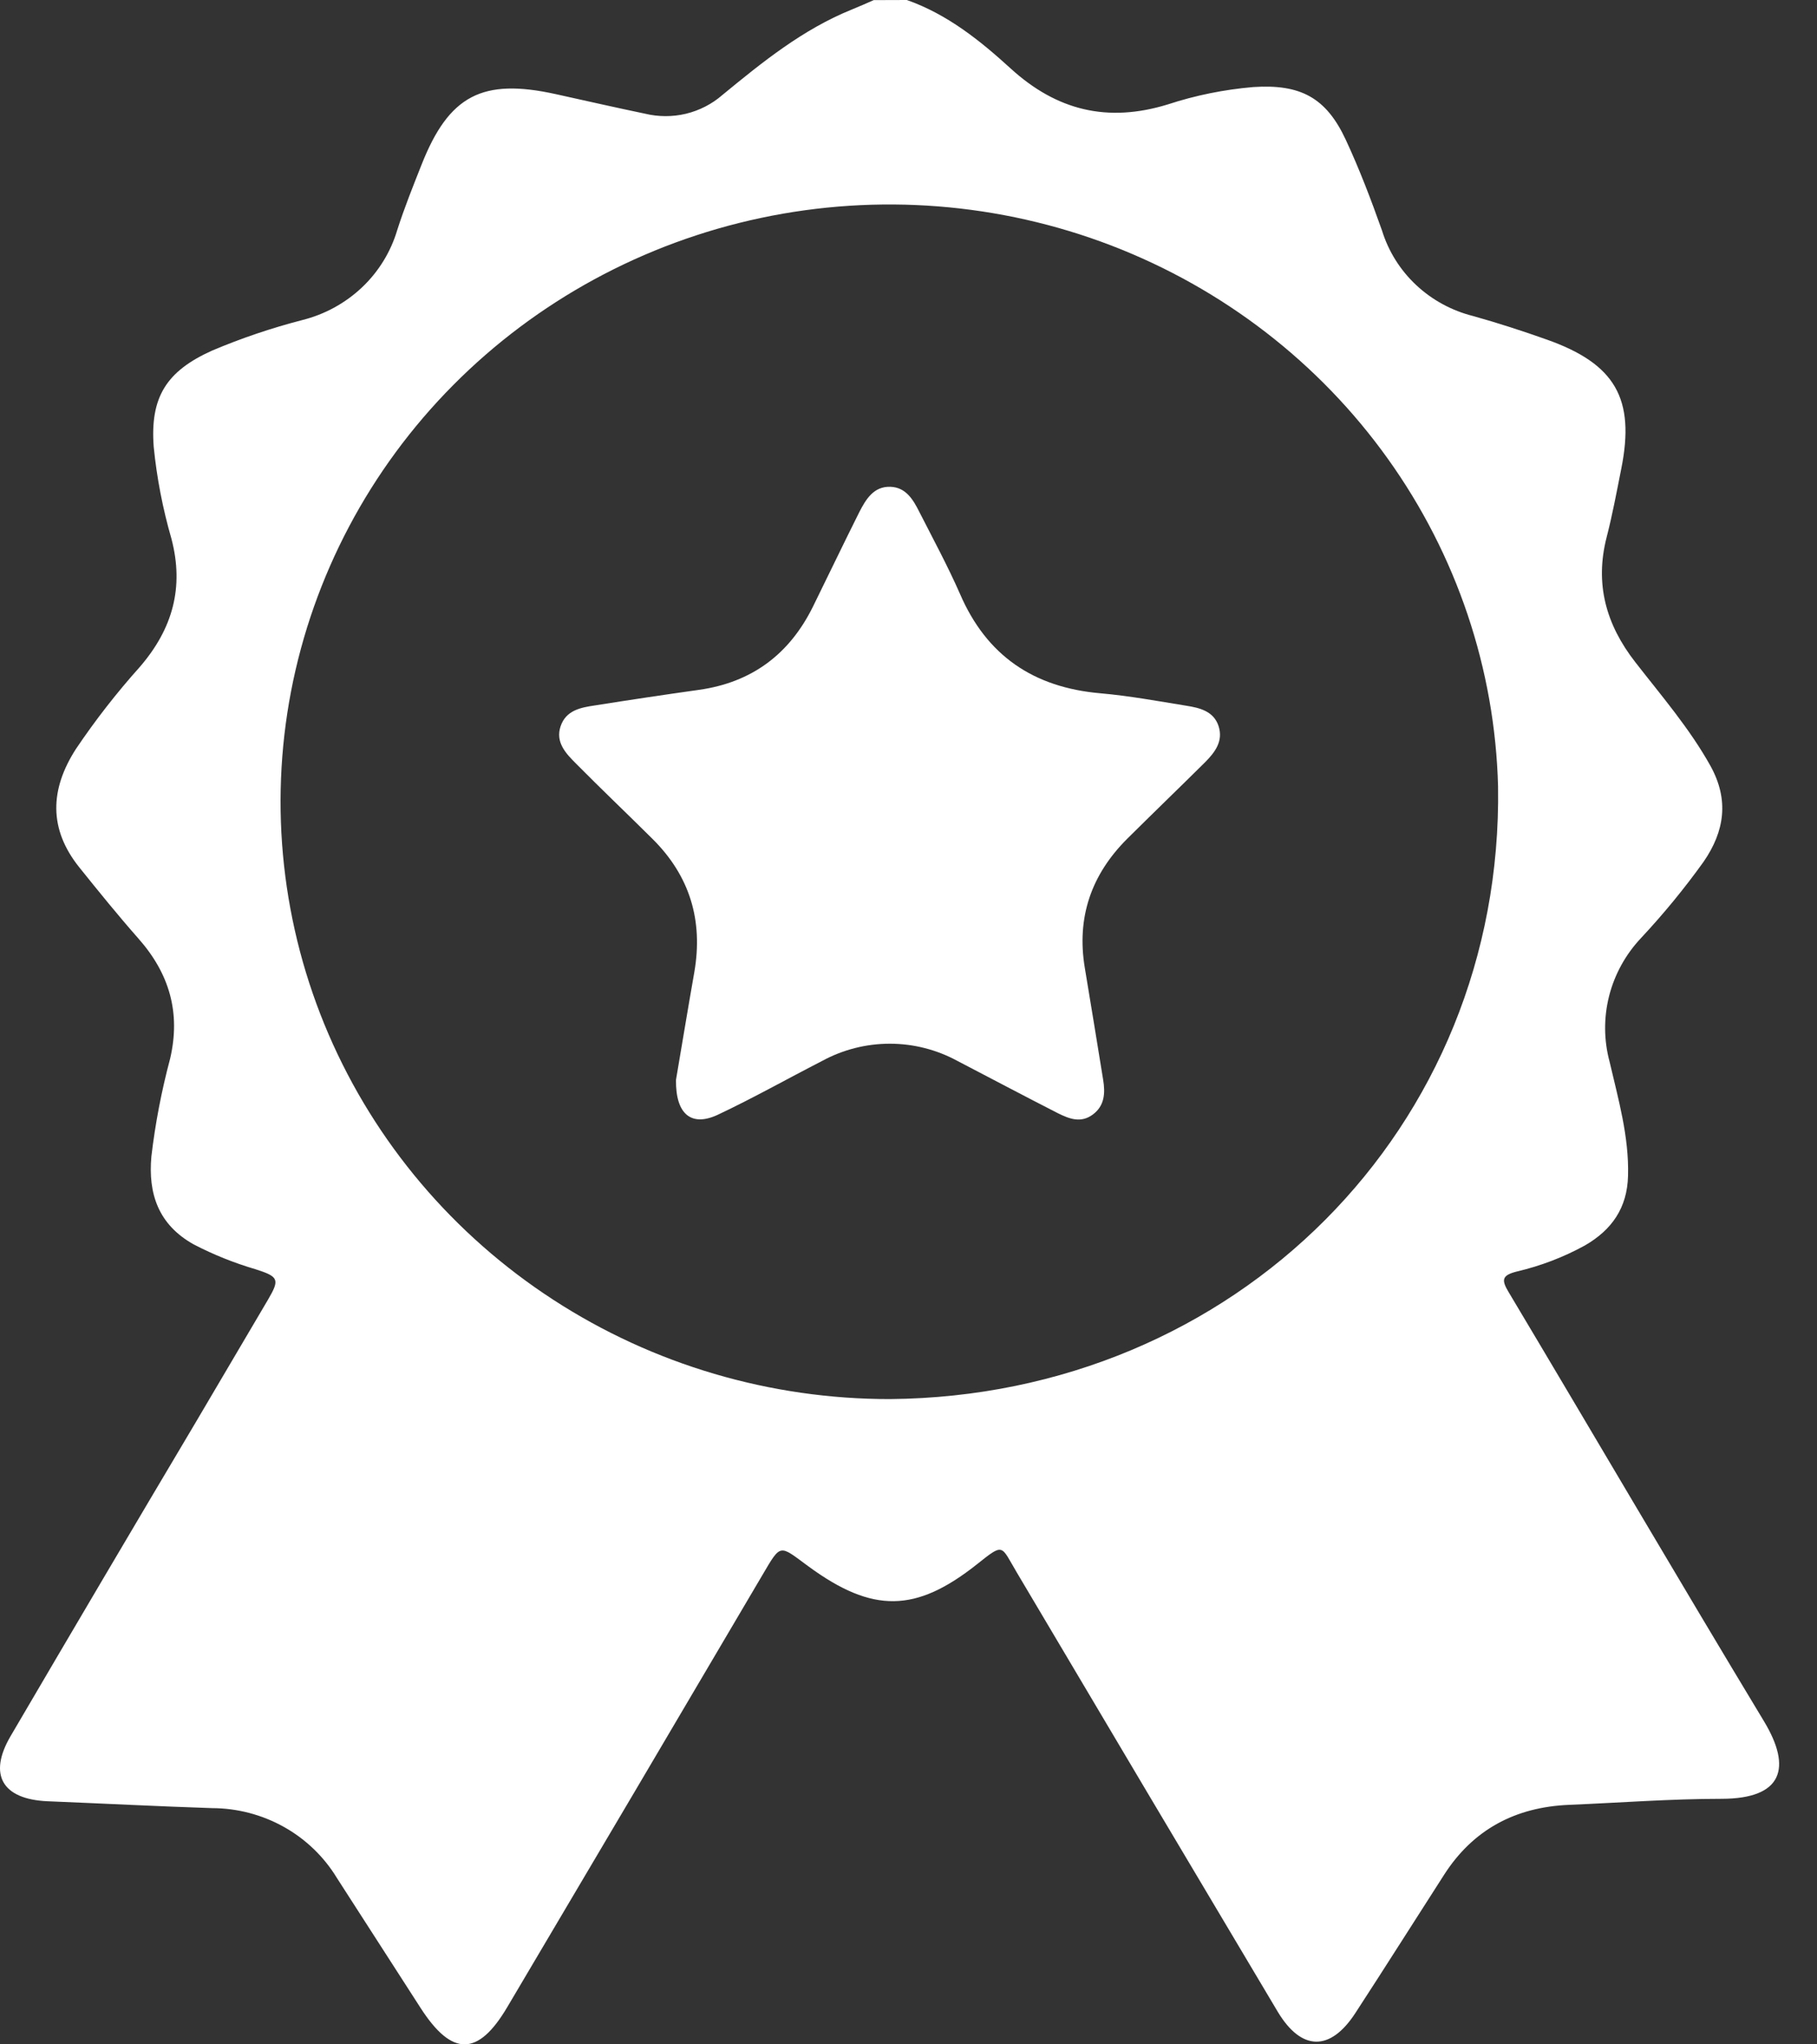
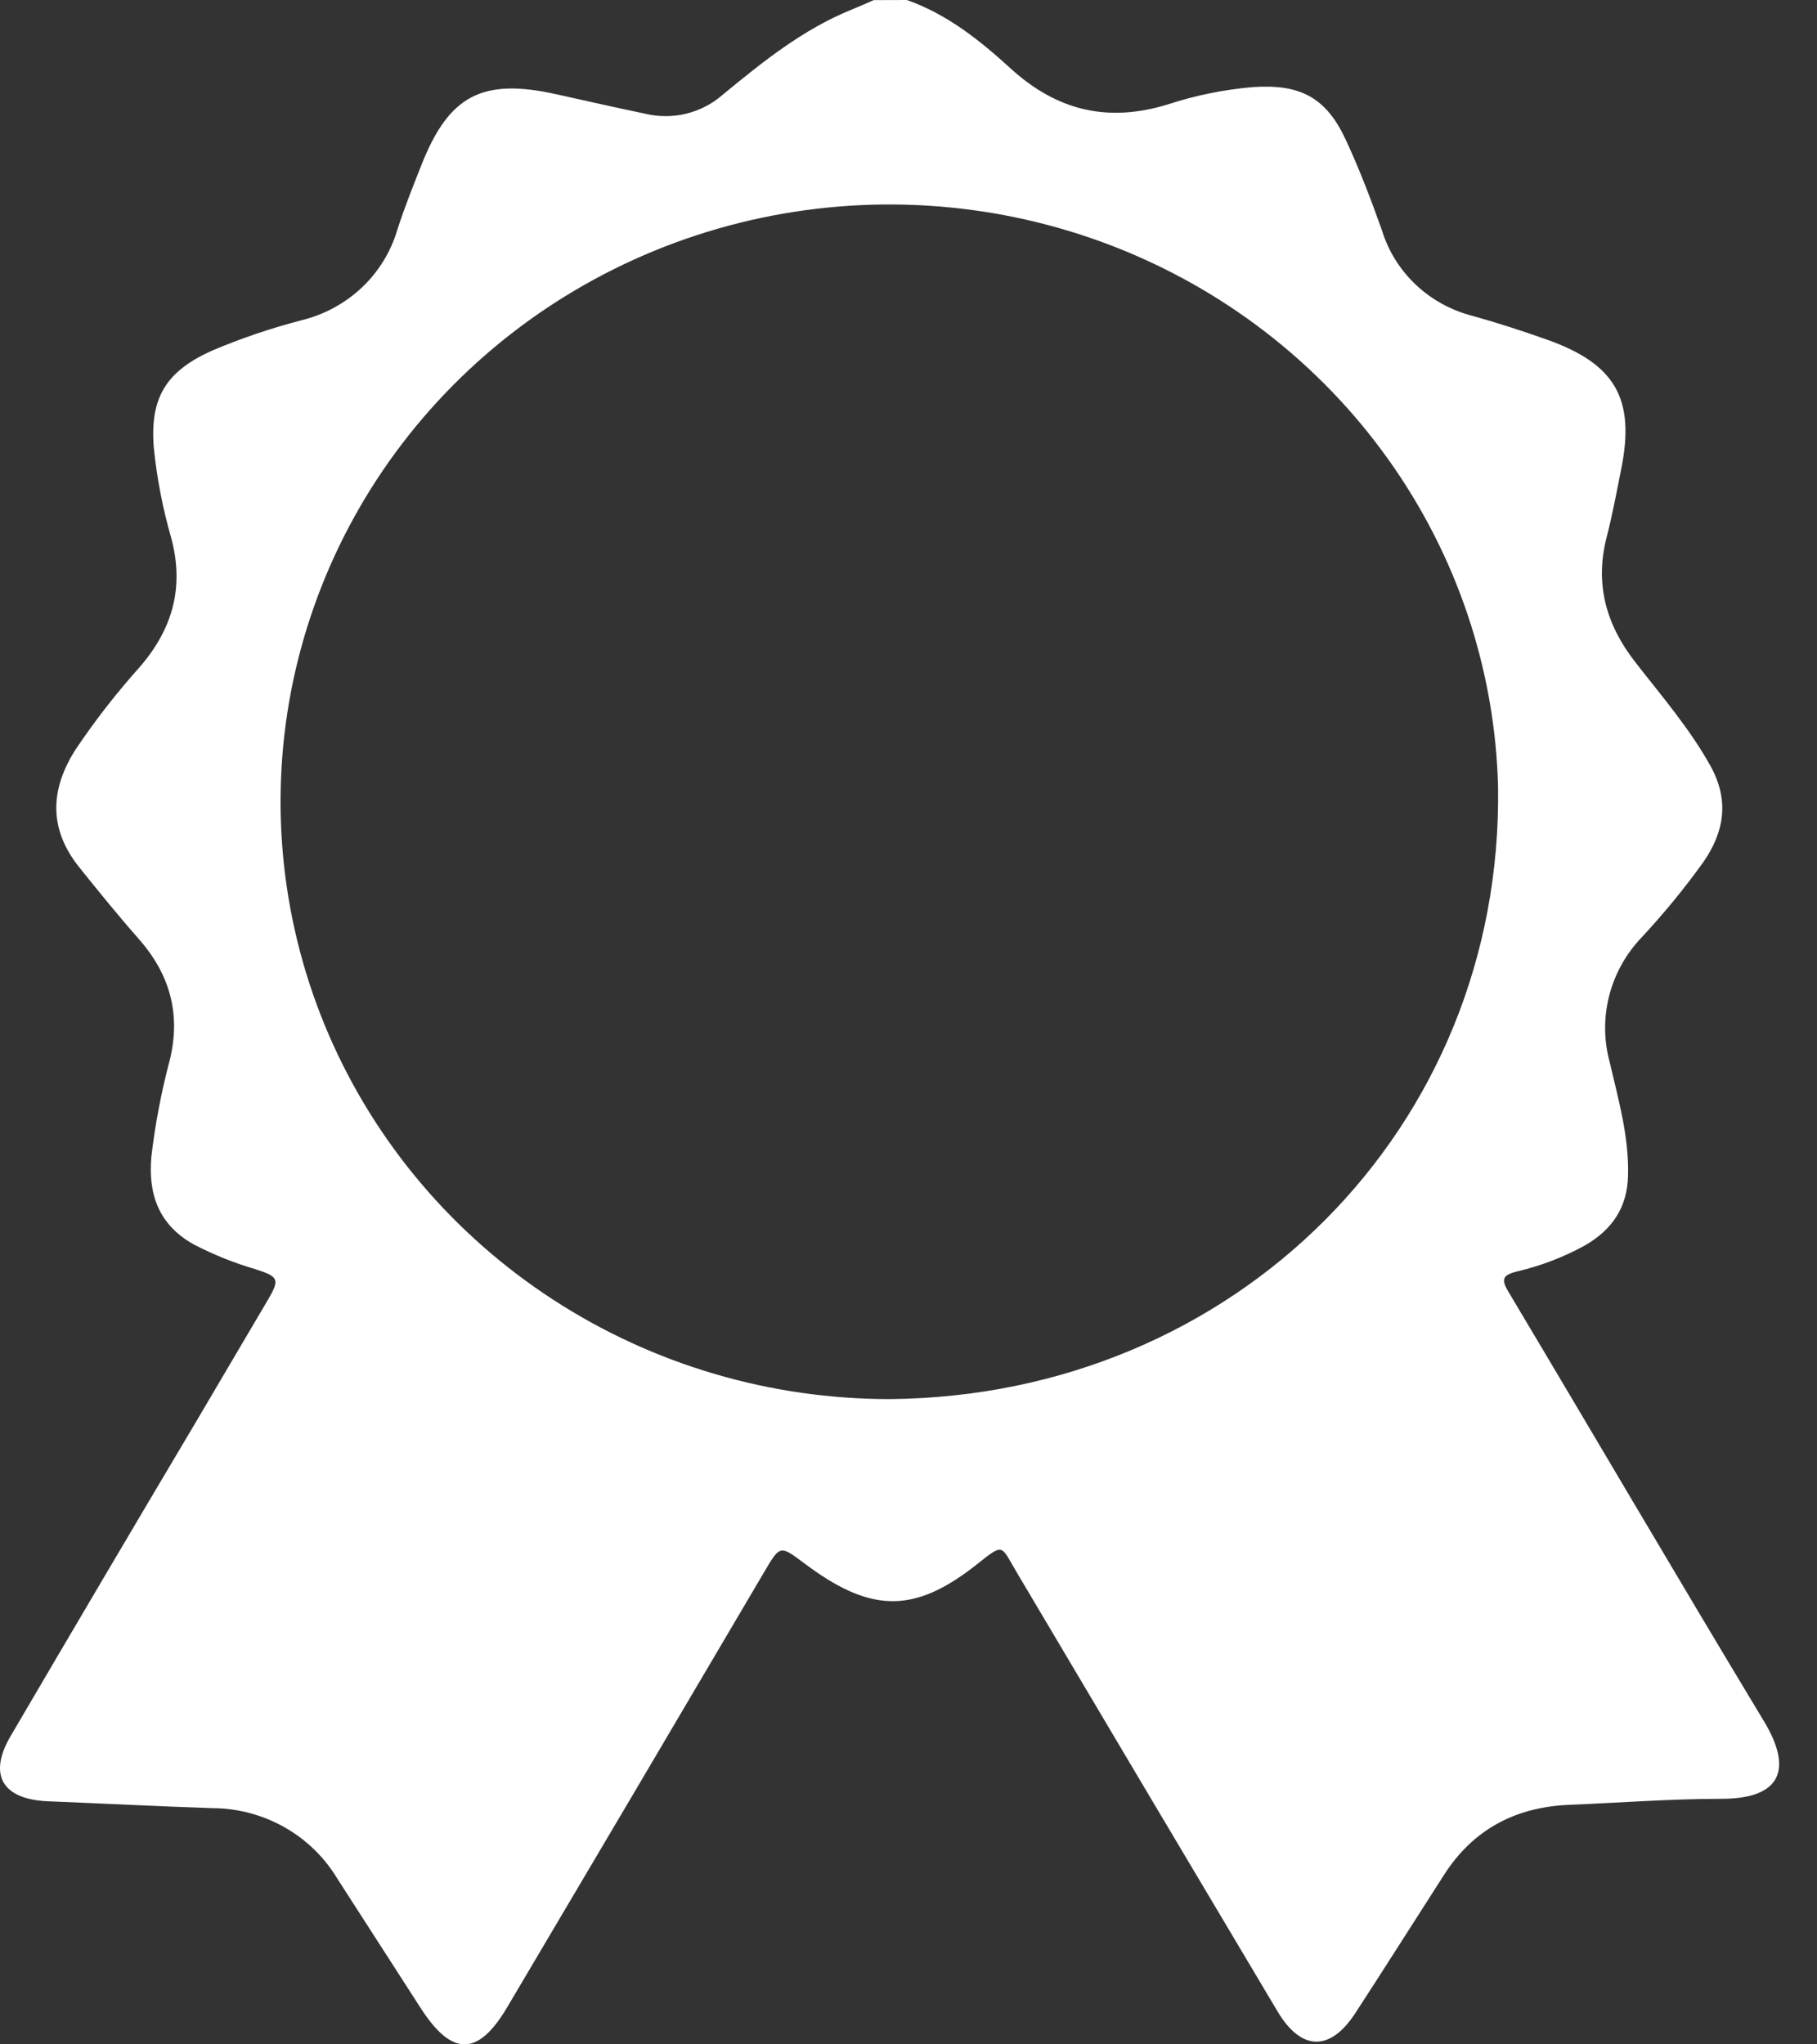
<svg xmlns="http://www.w3.org/2000/svg" width="32" height="36" viewBox="0 0 32 36" fill="none">
  <rect x="0" y="0" width="32" height="36" fill="#333333" stroke="none" />
  <path d="M15.971 0C16.683 0.251 17.259 0.713 17.798 1.205C18.61 1.946 19.504 2.165 20.566 1.839C21.053 1.679 21.558 1.577 22.07 1.533C22.902 1.478 23.354 1.717 23.7 2.459C23.942 2.979 24.147 3.518 24.339 4.059C24.452 4.425 24.659 4.756 24.941 5.02C25.223 5.284 25.57 5.472 25.947 5.566C26.382 5.688 26.817 5.829 27.239 5.979C28.448 6.406 28.8 7.022 28.553 8.254C28.473 8.656 28.398 9.061 28.296 9.457C28.084 10.28 28.282 10.997 28.802 11.663C29.265 12.258 29.759 12.831 30.126 13.491C30.453 14.086 30.374 14.637 30.002 15.176C29.665 15.646 29.298 16.093 28.902 16.517C28.63 16.805 28.436 17.157 28.339 17.538C28.242 17.92 28.245 18.32 28.348 18.7C28.501 19.359 28.691 20.014 28.672 20.706C28.658 21.269 28.388 21.657 27.912 21.932C27.537 22.138 27.134 22.292 26.716 22.39C26.456 22.456 26.434 22.531 26.57 22.755C28.071 25.269 29.551 27.8 31.066 30.31C31.563 31.133 31.395 31.674 30.321 31.676C29.427 31.676 28.531 31.745 27.637 31.782C26.686 31.821 25.943 32.218 25.433 33.013C24.922 33.807 24.396 34.641 23.869 35.45C23.428 36.127 22.921 36.121 22.503 35.426C20.968 32.85 19.436 30.27 17.906 27.688C17.622 27.209 17.685 27.165 17.207 27.545C16.131 28.398 15.372 28.414 14.238 27.583C13.718 27.202 13.761 27.169 13.421 27.746C11.93 30.278 10.435 32.81 8.935 35.342C8.42 36.215 7.96 36.218 7.406 35.357C6.916 34.596 6.425 33.834 5.934 33.071C5.707 32.697 5.385 32.386 5 32.171C4.614 31.955 4.178 31.841 3.734 31.84C2.768 31.808 1.801 31.758 0.835 31.719C0.04 31.683 -0.212 31.253 0.186 30.573C1.268 28.726 2.356 26.882 3.45 25.041C3.873 24.322 4.297 23.603 4.722 22.883C4.929 22.529 4.908 22.481 4.501 22.351C4.124 22.24 3.759 22.094 3.411 21.913C2.79 21.566 2.607 21.023 2.666 20.366C2.734 19.785 2.845 19.209 2.996 18.643C3.185 17.834 2.984 17.144 2.436 16.525C2.077 16.118 1.735 15.695 1.396 15.273C0.853 14.595 0.88 13.899 1.337 13.189C1.679 12.681 2.057 12.196 2.467 11.739C3.04 11.072 3.245 10.345 3.019 9.486C2.866 8.956 2.761 8.414 2.707 7.867C2.642 6.994 2.929 6.536 3.737 6.173C4.252 5.955 4.782 5.776 5.324 5.636C5.719 5.537 6.081 5.339 6.375 5.061C6.668 4.784 6.882 4.435 6.996 4.051C7.12 3.663 7.274 3.279 7.425 2.898C7.907 1.679 8.496 1.373 9.785 1.657C10.308 1.772 10.831 1.892 11.356 2.001C11.594 2.059 11.843 2.06 12.081 2.003C12.319 1.945 12.54 1.832 12.723 1.672C13.426 1.094 14.138 0.517 15.001 0.168C15.131 0.116 15.259 0.058 15.387 0.002L15.971 0ZM15.675 24.637C21.745 24.584 26.475 19.868 26.383 13.848C26.329 11.78 25.654 9.773 24.442 8.079C23.231 6.385 21.537 5.079 19.573 4.324C17.609 3.57 15.461 3.401 13.399 3.838C11.337 4.275 9.453 5.299 7.981 6.782C6.51 8.264 5.517 10.14 5.126 12.173C4.736 14.207 4.966 16.308 5.787 18.214C6.609 20.12 7.985 21.746 9.744 22.888C11.503 24.031 13.566 24.639 15.675 24.637Z" fill="white" />
-   <path d="M21.226 13.42C20.77 13.872 20.308 14.317 19.852 14.77C19.22 15.4 18.957 16.154 19.105 17.043C19.214 17.7 19.322 18.356 19.428 19.014C19.466 19.246 19.456 19.472 19.245 19.627C19.034 19.783 18.83 19.701 18.633 19.604C18.041 19.302 17.455 18.991 16.865 18.684C16.498 18.484 16.088 18.379 15.671 18.379C15.253 18.379 14.843 18.484 14.476 18.684C13.864 18.998 13.262 19.338 12.64 19.631C12.183 19.844 11.898 19.631 11.905 19.017C12.001 18.455 12.11 17.79 12.228 17.119C12.386 16.208 12.148 15.424 11.492 14.773C11.044 14.328 10.587 13.894 10.142 13.444C9.965 13.267 9.778 13.07 9.873 12.789C9.968 12.507 10.227 12.459 10.478 12.422C11.09 12.325 11.703 12.233 12.309 12.148C13.242 12.017 13.904 11.52 14.318 10.681C14.591 10.127 14.858 9.568 15.134 9.017C15.249 8.794 15.386 8.562 15.681 8.572C15.955 8.581 16.083 8.8 16.191 9.015C16.434 9.492 16.689 9.963 16.905 10.454C17.376 11.549 18.205 12.105 19.375 12.208C19.886 12.253 20.387 12.345 20.89 12.427C21.126 12.464 21.375 12.522 21.461 12.787C21.546 13.051 21.398 13.246 21.226 13.42Z" fill="white" />
</svg>